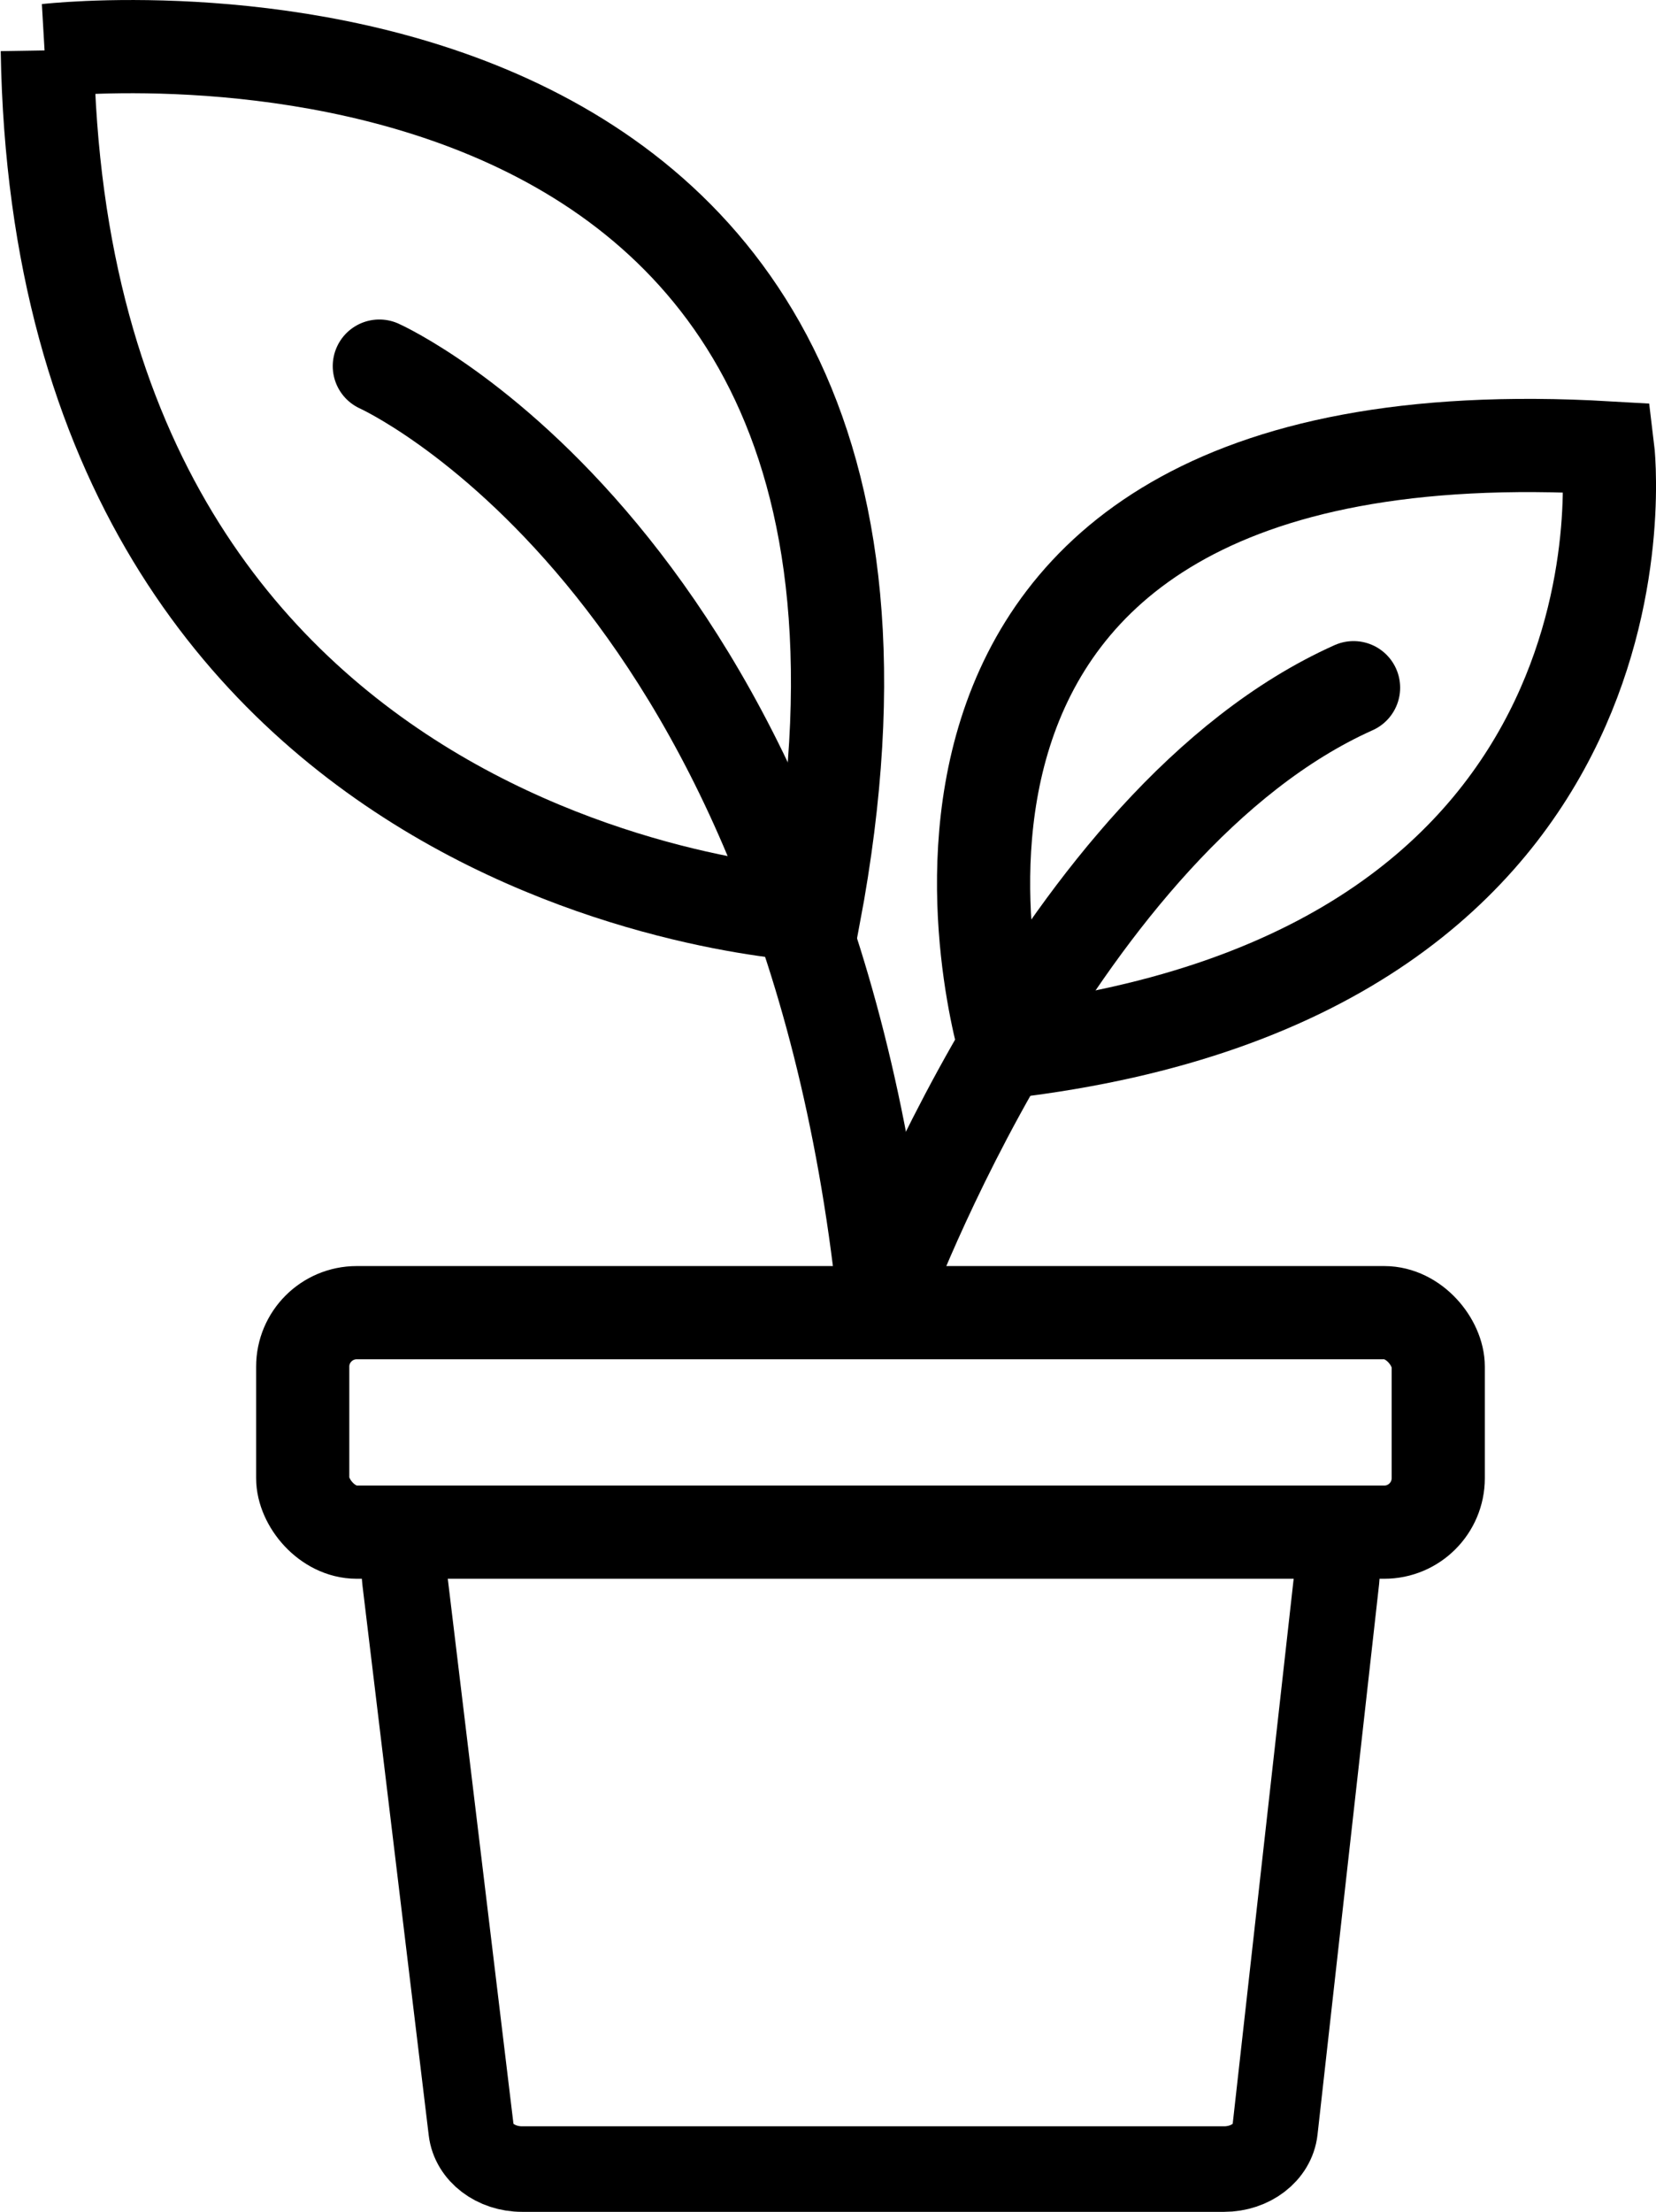
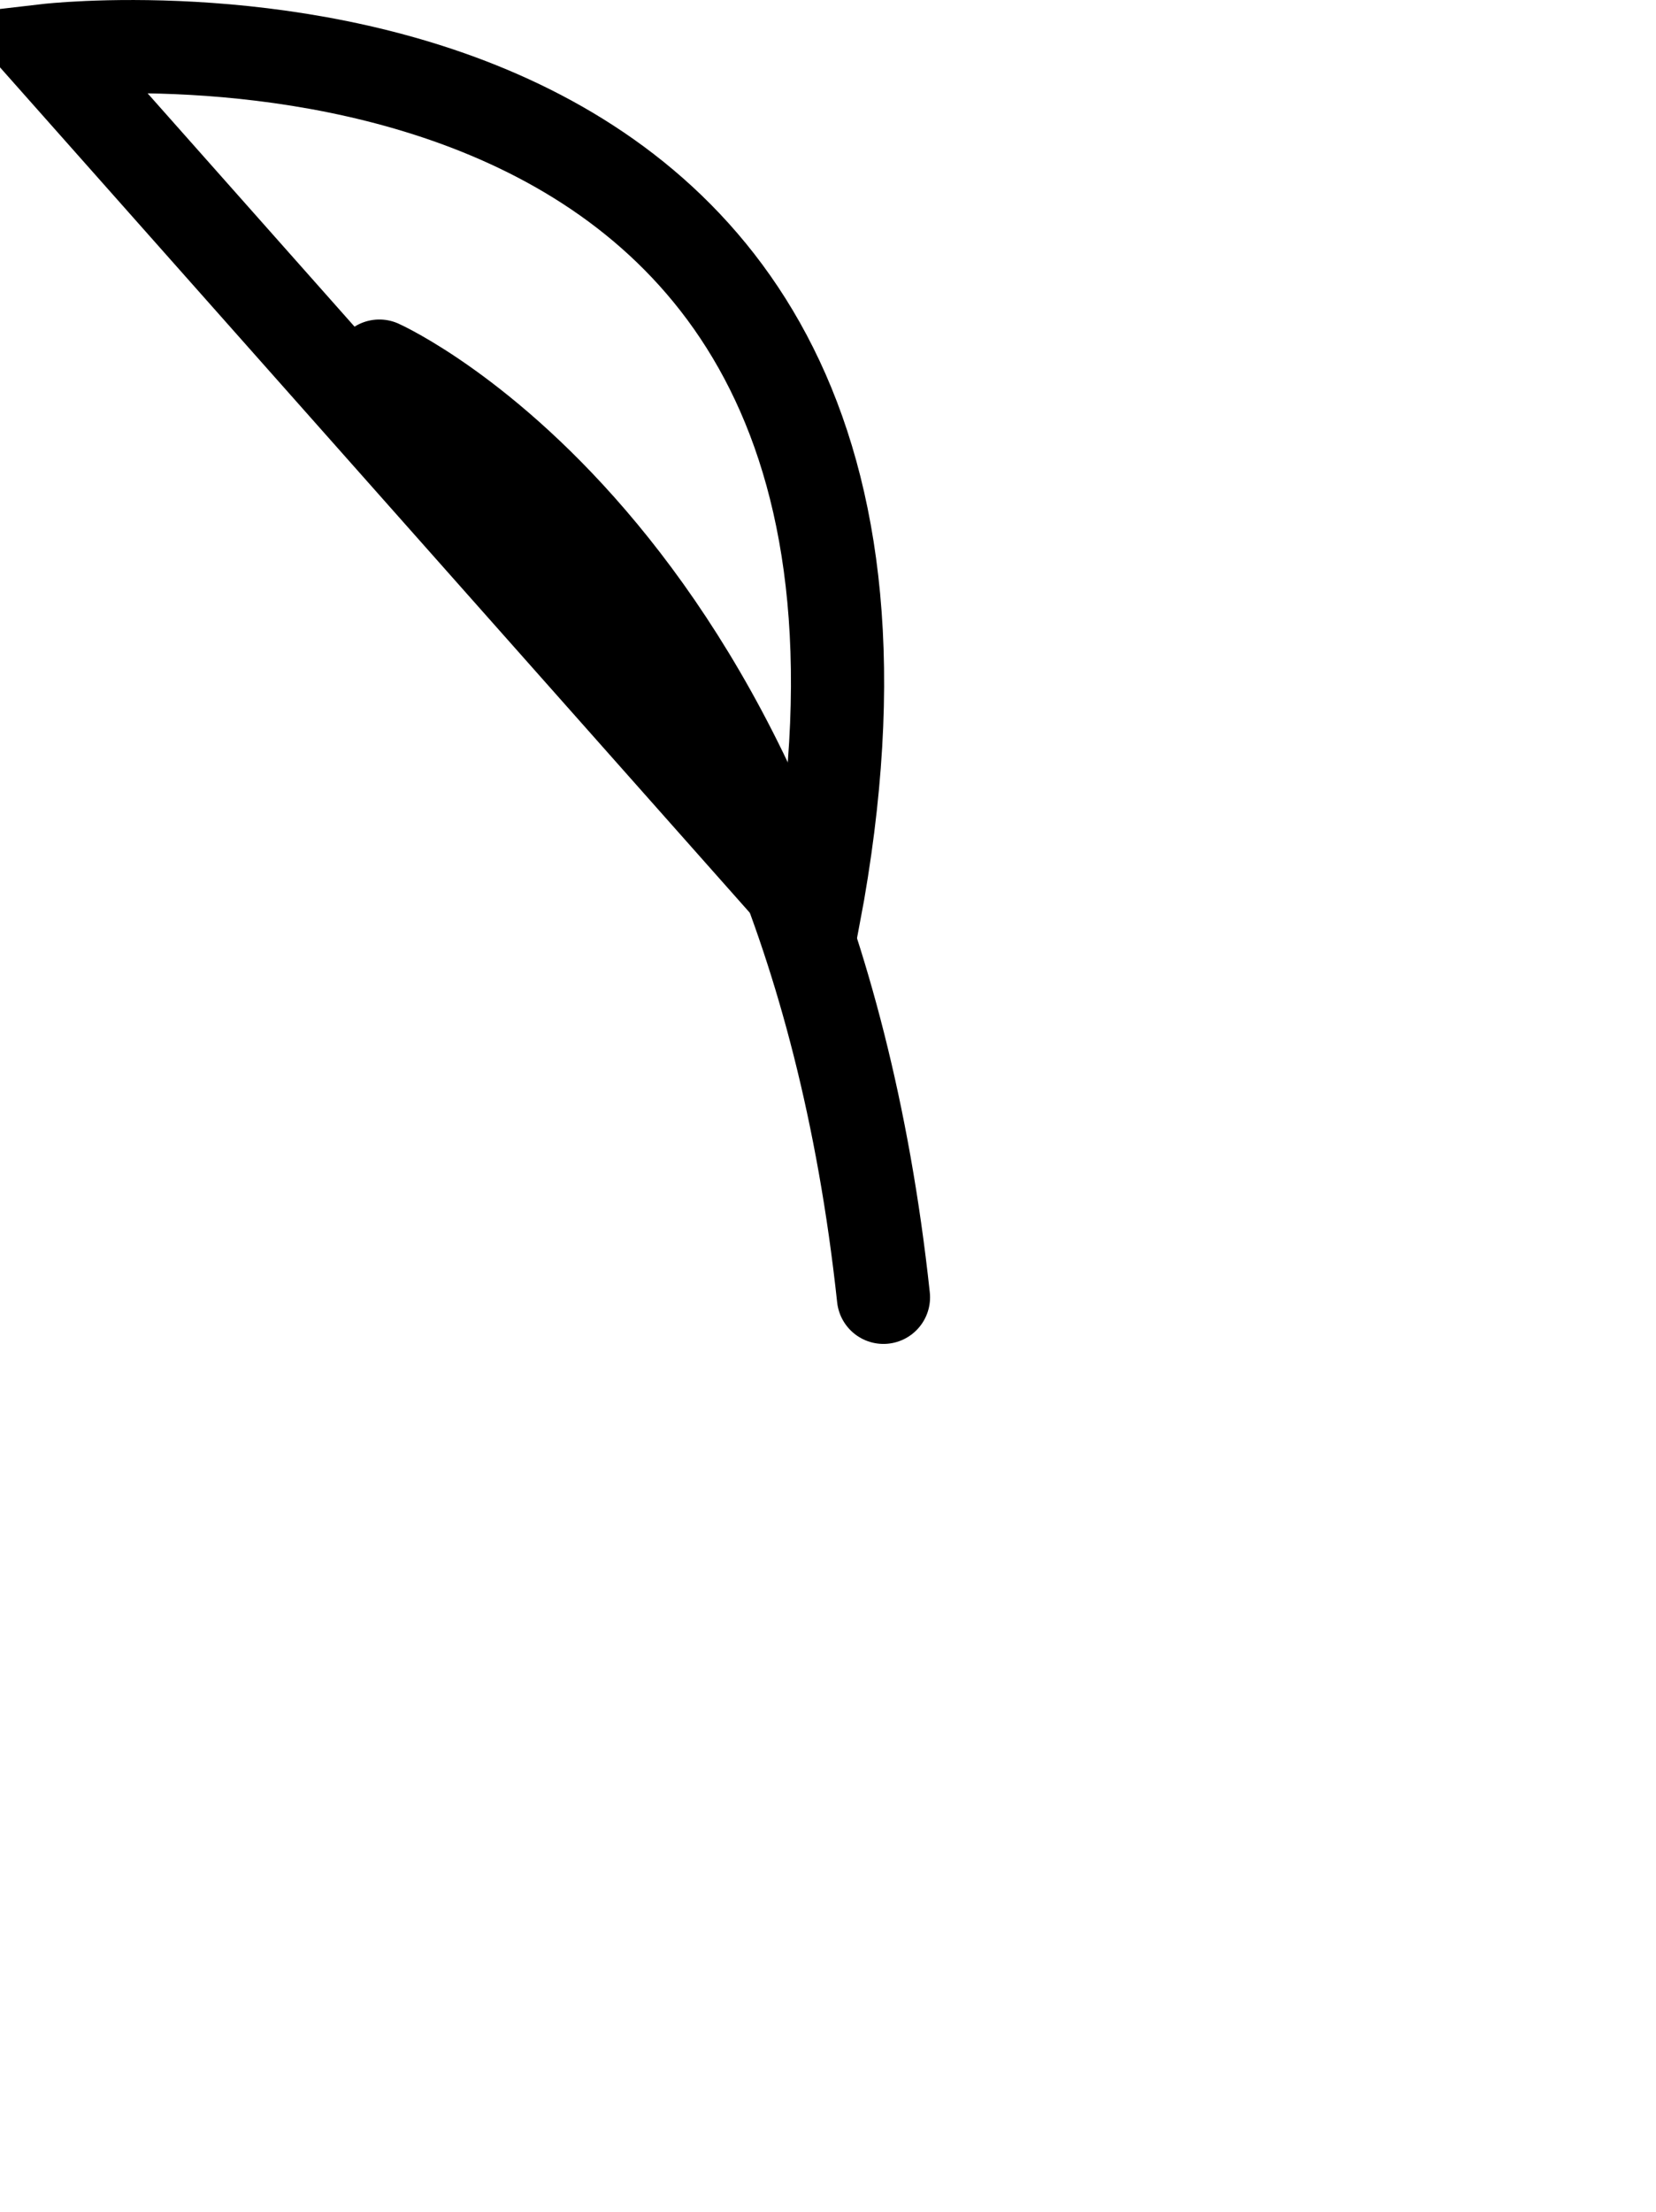
<svg xmlns="http://www.w3.org/2000/svg" viewBox="0 0 302.14 403.39" height="403.39" width="302.14" data-sanitized-data-name="Layer 2" data-name="Layer 2" id="Layer_2">
  <defs>
    <style>
      .cls-1 {
        stroke-width: 15.6px;
      }

      .cls-1, .cls-2, .cls-3 {
        fill: none;
        stroke: #000;
        stroke-miterlimit: 10;
      }

      .cls-2 {
        stroke-linecap: round;
      }

      .cls-2, .cls-3 {
        stroke-width: 17px;
      }
    </style>
  </defs>
  <g data-sanitized-data-name="Layer 1" data-name="Layer 1" id="Layer_1-2">
-     <path d="M223.34,395.59H95.25c-4.79,0-8.8-3.05-9.28-7.06l-12.11-100.45c-.56-4.63,3.76-8.65,9.28-8.65h151.44c5.5,0,9.81,3.98,9.29,8.59l-11.24,100.45c-.45,4.04-4.48,7.12-9.29,7.12Z" class="cls-1" />
-     <rect ry="9.85" rx="9.85" height="40.03" width="207.18" y="239.4" x="55.23" class="cls-3" />
    <path d="M69.21,66.77s77.44,34.68,91.98,169.83" class="cls-2" />
-     <path d="M161.19,236.6s31.76-86.99,85.77-111.18" class="cls-2" />
-     <path d="M8.62,9.19S181.96-10.95,148.53,166.88c0,0-137.44-5.84-139.9-157.69Z" class="cls-3" />
-     <path d="M183.62,191.83s-37.02-118.63,109.71-110.15c0,0,11.85,95.87-109.71,110.15Z" class="cls-3" />
+     <path d="M8.62,9.19S181.96-10.95,148.53,166.88Z" class="cls-3" />
  </g>
</svg>